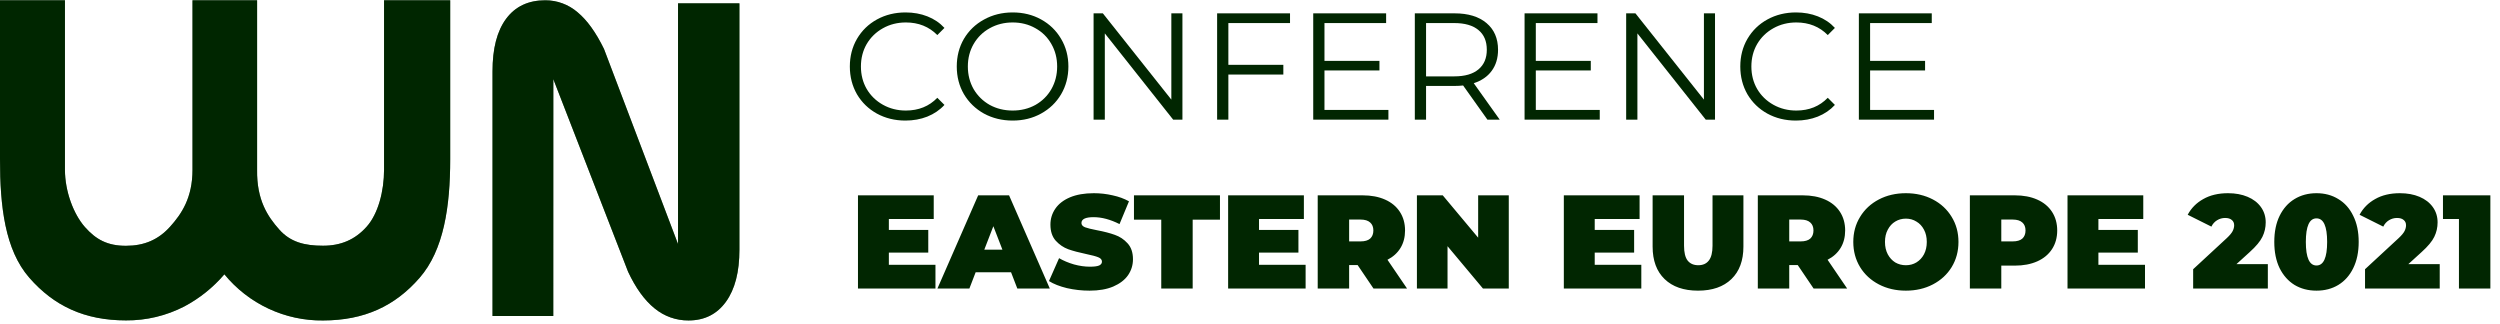
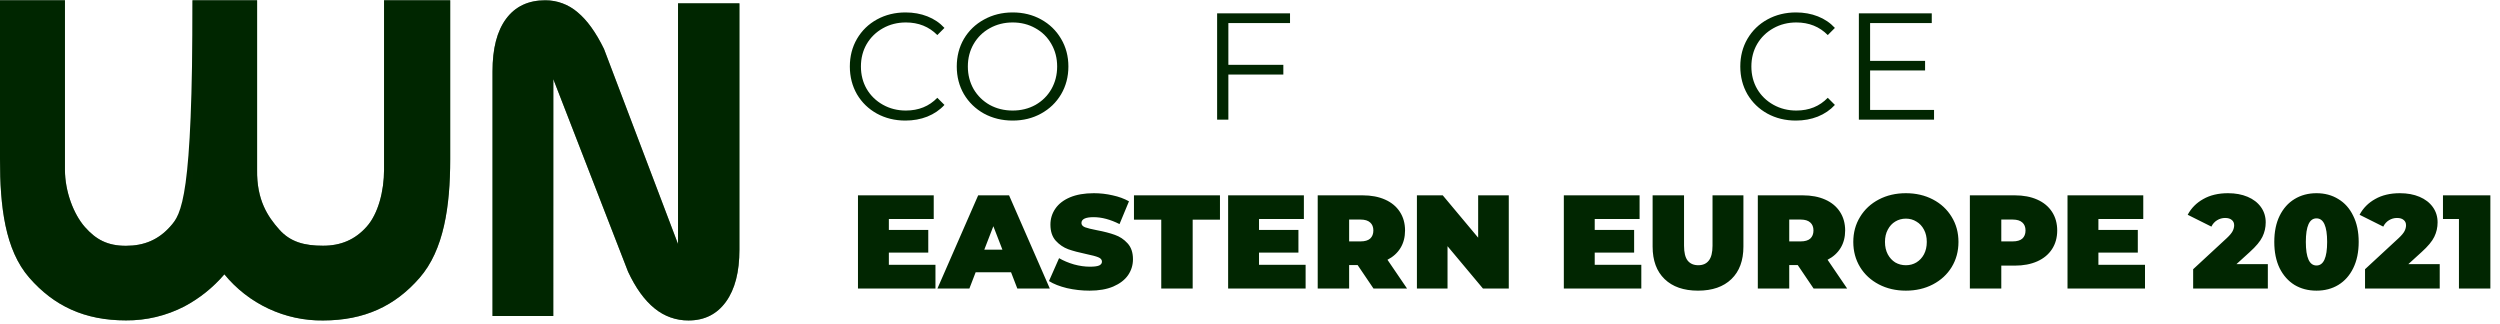
<svg xmlns="http://www.w3.org/2000/svg" width="757" height="98" viewBox="0 0 757 98" fill="none">
  <path d="M167.548 23.967L190.18 82.276C192.494 87.224 195.169 90.922 198.203 93.371C201.098 95.764 204.733 97.059 208.476 97.033C213.311 97.033 217.092 95.142 219.82 91.362C222.547 87.581 223.905 82.324 223.895 75.59V1H205.305V73.901L182.894 14.836C180.449 9.817 177.775 6.105 174.871 3.7C172.144 1.356 168.674 0.076 165.091 0.091C159.982 0.091 156.043 1.948 153.275 5.66C150.506 9.372 149.126 14.698 149.135 21.637V95.693H167.532L167.548 23.967Z" fill="#012601" />
  <path opacity="0.5" d="M167.548 23.967L190.18 82.276C192.494 87.224 195.169 90.922 198.203 93.371C201.098 95.764 204.733 97.059 208.476 97.033C213.311 97.033 217.092 95.142 219.82 91.362C222.547 87.581 223.905 82.324 223.895 75.59V1H205.305V73.901L182.894 14.836C180.449 9.817 177.775 6.105 174.871 3.7C172.144 1.356 168.674 0.076 165.091 0.091C159.982 0.091 156.043 1.948 153.275 5.66C150.506 9.372 149.126 14.698 149.135 21.637V95.693H167.532L167.548 23.967Z" fill="#012601" />
-   <path d="M127.052 84.127C134.386 75.715 136.322 62.528 136.322 48.215V0.085H116.29V51.416C116.29 57.855 114.514 64.772 110.993 68.675C107.542 72.53 103.279 74.404 97.807 74.404C92.204 74.404 87.913 73.303 84.531 69.473C81.088 65.589 77.698 60.588 77.849 51.391V0.085H58.29V51.416C58.29 59.865 55.005 64.767 51.473 68.675C47.94 72.584 43.678 74.429 38.132 74.429C32.586 74.429 29.106 72.575 25.724 68.762C22.281 64.874 19.665 57.942 19.665 51.428V0.085H0V48.215C0 62.458 1.495 75.629 8.859 84.078C16.34 92.662 25.643 97.014 38.136 97.014C44.284 97.065 50.353 95.614 55.825 92.785C60.433 90.342 64.543 87.043 67.939 83.063C71.572 87.493 76.142 91.048 81.315 93.465C86.487 95.883 92.131 97.103 97.832 97.035C110.317 97.014 119.603 92.679 127.052 84.127Z" fill="#012601" />
+   <path d="M127.052 84.127C134.386 75.715 136.322 62.528 136.322 48.215V0.085H116.29V51.416C116.29 57.855 114.514 64.772 110.993 68.675C107.542 72.53 103.279 74.404 97.807 74.404C92.204 74.404 87.913 73.303 84.531 69.473C81.088 65.589 77.698 60.588 77.849 51.391V0.085H58.29C58.29 59.865 55.005 64.767 51.473 68.675C47.94 72.584 43.678 74.429 38.132 74.429C32.586 74.429 29.106 72.575 25.724 68.762C22.281 64.874 19.665 57.942 19.665 51.428V0.085H0V48.215C0 62.458 1.495 75.629 8.859 84.078C16.34 92.662 25.643 97.014 38.136 97.014C44.284 97.065 50.353 95.614 55.825 92.785C60.433 90.342 64.543 87.043 67.939 83.063C71.572 87.493 76.142 91.048 81.315 93.465C86.487 95.883 92.131 97.103 97.832 97.035C110.317 97.014 119.603 92.679 127.052 84.127Z" fill="#012601" />
  <path opacity="0.5" d="M127.052 84.127C134.386 75.715 136.322 62.528 136.322 48.215V0.085H116.29V51.416C116.29 57.855 114.514 64.772 110.993 68.675C107.542 72.53 103.279 74.404 97.807 74.404C92.204 74.404 87.913 73.303 84.531 69.473C81.088 65.589 77.698 60.588 77.849 51.391V0.085H58.29V51.416C58.29 59.865 55.005 64.767 51.473 68.675C47.94 72.584 43.678 74.429 38.132 74.429C32.586 74.429 29.106 72.575 25.724 68.762C22.281 64.874 19.665 57.942 19.665 51.428V0.085H0V48.215C0 62.458 1.495 75.629 8.859 84.078C16.34 92.662 25.643 97.014 38.136 97.014C44.284 97.065 50.353 95.614 55.825 92.785C60.433 90.342 64.543 87.043 67.939 83.063C71.572 87.493 76.142 91.048 81.315 93.465C86.487 95.883 92.131 97.103 97.832 97.035C110.317 97.014 119.603 92.679 127.052 84.127Z" fill="#012601" />
  <path d="M274.161 36.507C270.973 36.507 268.091 35.802 265.516 34.392C262.972 32.981 260.963 31.035 259.492 28.551C258.051 26.038 257.331 23.232 257.331 20.136C257.331 17.04 258.051 14.25 259.492 11.767C260.963 9.253 262.987 7.29 265.562 5.88C268.137 4.47 271.019 3.765 274.207 3.765C276.599 3.765 278.806 4.163 280.829 4.961C282.853 5.758 284.57 6.923 285.98 8.455L283.819 10.617C281.305 8.072 278.132 6.8 274.299 6.8C271.755 6.8 269.44 7.382 267.356 8.547C265.271 9.712 263.631 11.307 262.435 13.33C261.27 15.353 260.688 17.622 260.688 20.136C260.688 22.65 261.27 24.919 262.435 26.942C263.631 28.965 265.271 30.559 267.356 31.724C269.44 32.889 271.755 33.472 274.299 33.472C278.162 33.472 281.335 32.184 283.819 29.609L285.98 31.77C284.57 33.303 282.838 34.484 280.783 35.311C278.76 36.108 276.553 36.507 274.161 36.507Z" fill="#012601" />
  <path d="M306.632 36.507C303.444 36.507 300.547 35.802 297.941 34.392C295.366 32.951 293.342 30.989 291.871 28.505C290.43 26.022 289.709 23.232 289.709 20.136C289.709 17.04 290.43 14.25 291.871 11.767C293.342 9.283 295.366 7.336 297.941 5.926C300.547 4.485 303.444 3.765 306.632 3.765C309.821 3.765 312.687 4.47 315.232 5.88C317.807 7.29 319.83 9.253 321.302 11.767C322.773 14.25 323.509 17.04 323.509 20.136C323.509 23.232 322.773 26.038 321.302 28.551C319.83 31.035 317.807 32.981 315.232 34.392C312.687 35.802 309.821 36.507 306.632 36.507ZM306.632 33.472C309.177 33.472 311.476 32.905 313.53 31.77C315.584 30.605 317.194 29.011 318.359 26.988C319.524 24.934 320.106 22.65 320.106 20.136C320.106 17.622 319.524 15.353 318.359 13.33C317.194 11.276 315.584 9.682 313.53 8.547C311.476 7.382 309.177 6.8 306.632 6.8C304.088 6.8 301.773 7.382 299.688 8.547C297.634 9.682 296.01 11.276 294.814 13.33C293.649 15.353 293.066 17.622 293.066 20.136C293.066 22.65 293.649 24.934 294.814 26.988C296.01 29.011 297.634 30.605 299.688 31.77C301.773 32.905 304.088 33.472 306.632 33.472Z" fill="#012601" />
-   <path d="M358.039 4.041V36.231H355.234L334.54 10.111V36.231H331.137V4.041H333.942L354.682 30.161V4.041H358.039Z" fill="#012601" />
  <path d="M371.948 6.984V19.63H388.595V22.573H371.948V36.231H368.545V4.041H390.619V6.984H371.948Z" fill="#012601" />
-   <path d="M420.409 33.288V36.231H397.646V4.041H419.719V6.984H401.049V18.434H417.696V21.332H401.049V33.288H420.409Z" fill="#012601" />
-   <path d="M450.39 36.231L443.032 25.884C442.204 25.976 441.346 26.022 440.457 26.022H431.811V36.231H428.408V4.041H440.457C444.565 4.041 447.784 5.022 450.114 6.984C452.444 8.946 453.609 11.644 453.609 15.078C453.609 17.591 452.965 19.722 451.677 21.47C450.42 23.186 448.612 24.428 446.251 25.194L454.115 36.231H450.39ZM440.365 23.125C443.553 23.125 445.99 22.42 447.676 21.01C449.363 19.599 450.206 17.622 450.206 15.078C450.206 12.472 449.363 10.479 447.676 9.099C445.99 7.689 443.553 6.984 440.365 6.984H431.811V23.125H440.365Z" fill="#012601" />
-   <path d="M484.404 33.288V36.231H461.64V4.041H483.714V6.984H465.043V18.434H481.69V21.332H465.043V33.288H484.404Z" fill="#012601" />
-   <path d="M519.305 4.041V36.231H516.499L495.806 10.111V36.231H492.403V4.041H495.208L515.947 30.161V4.041H519.305Z" fill="#012601" />
  <path d="M543.791 36.507C540.603 36.507 537.721 35.802 535.146 34.392C532.601 32.981 530.593 31.035 529.121 28.551C527.681 26.038 526.96 23.232 526.96 20.136C526.96 17.04 527.681 14.25 529.121 11.767C530.593 9.253 532.616 7.29 535.192 5.88C537.767 4.47 540.649 3.765 543.837 3.765C546.228 3.765 548.436 4.163 550.459 4.961C552.482 5.758 554.199 6.923 555.609 8.455L553.448 10.617C550.934 8.072 547.761 6.8 543.929 6.8C541.384 6.8 539.07 7.382 536.985 8.547C534.9 9.712 533.26 11.307 532.065 13.33C530.9 15.353 530.317 17.622 530.317 20.136C530.317 22.65 530.9 24.919 532.065 26.942C533.26 28.965 534.9 30.559 536.985 31.724C539.07 32.889 541.384 33.472 543.929 33.472C547.792 33.472 550.965 32.184 553.448 29.609L555.609 31.77C554.199 33.303 552.467 34.484 550.413 35.311C548.39 36.108 546.182 36.507 543.791 36.507Z" fill="#012601" />
  <path d="M585.627 33.288V36.231H562.864V4.041H584.937V6.984H566.267V18.434H582.914V21.332H566.267V33.288H585.627Z" fill="#012601" />
  <path d="M283.257 80.19V87.365H259.794V59.146H282.733V66.322H269.147V69.627H281.08V76.481H269.147V80.19H283.257ZM306.149 82.447H295.425L293.531 87.365H283.855L296.191 59.146H305.544L317.88 87.365H308.044L306.149 82.447ZM303.529 75.594L300.787 68.499L298.046 75.594H303.529ZM329.921 88.01C327.582 88.01 325.298 87.755 323.067 87.245C320.863 86.707 319.049 85.995 317.625 85.108L320.689 78.174C322.032 78.953 323.538 79.585 325.204 80.069C326.87 80.526 328.469 80.754 330.001 80.754C331.318 80.754 332.259 80.633 332.823 80.391C333.388 80.122 333.67 79.733 333.67 79.222C333.67 78.631 333.293 78.187 332.541 77.892C331.815 77.596 330.606 77.274 328.913 76.924C326.736 76.467 324.922 75.984 323.47 75.473C322.019 74.935 320.756 74.075 319.681 72.893C318.606 71.683 318.068 70.057 318.068 68.015C318.068 66.241 318.565 64.629 319.56 63.177C320.554 61.726 322.032 60.584 323.994 59.751C325.983 58.917 328.389 58.501 331.211 58.501C333.146 58.501 335.04 58.716 336.895 59.146C338.776 59.549 340.429 60.154 341.853 60.96L338.991 67.854C336.223 66.456 333.603 65.757 331.13 65.757C328.684 65.757 327.461 66.349 327.461 67.531C327.461 68.096 327.824 68.525 328.55 68.821C329.276 69.09 330.471 69.385 332.138 69.708C334.288 70.111 336.102 70.582 337.58 71.119C339.058 71.63 340.335 72.476 341.41 73.659C342.512 74.841 343.063 76.454 343.063 78.496C343.063 80.27 342.566 81.883 341.571 83.334C340.577 84.758 339.085 85.901 337.096 86.761C335.134 87.594 332.742 88.01 329.921 88.01ZM351.628 66.523H343.364V59.146H369.406V66.523H361.142V87.365H351.628V66.523ZM395.34 80.19V87.365H371.877V59.146H394.816V66.322H381.23V69.627H393.163V76.481H381.23V80.19H395.34ZM411.097 80.27H408.517V87.365H399.003V59.146H412.588C415.195 59.146 417.466 59.576 419.401 60.436C421.337 61.296 422.828 62.532 423.876 64.145C424.924 65.757 425.449 67.639 425.449 69.789C425.449 71.804 424.992 73.565 424.078 75.07C423.164 76.575 421.847 77.771 420.127 78.658L426.053 87.365H415.894L411.097 80.27ZM415.854 69.789C415.854 68.74 415.531 67.934 414.886 67.37C414.241 66.778 413.274 66.483 411.984 66.483H408.517V73.094H411.984C413.274 73.094 414.241 72.812 414.886 72.248C415.531 71.656 415.854 70.837 415.854 69.789ZM456.858 59.146V87.365H449.037L438.313 74.546V87.365H429.041V59.146H436.862L447.586 71.966V59.146H456.858ZM496.991 80.19V87.365H473.528V59.146H496.467V66.322H482.881V69.627H494.814V76.481H482.881V80.19H496.991ZM514.159 88.01C509.832 88.01 506.459 86.841 504.04 84.503C501.621 82.165 500.412 78.886 500.412 74.667V59.146H509.926V74.384C509.926 76.454 510.288 77.959 511.014 78.9C511.767 79.84 512.842 80.311 514.239 80.311C515.637 80.311 516.698 79.84 517.424 78.9C518.176 77.959 518.553 76.454 518.553 74.384V59.146H527.906V74.667C527.906 78.886 526.696 82.165 524.277 84.503C521.858 86.841 518.486 88.01 514.159 88.01ZM544.361 80.27H541.781V87.365H532.267V59.146H545.852C548.459 59.146 550.73 59.576 552.666 60.436C554.601 61.296 556.092 62.532 557.14 64.145C558.188 65.757 558.713 67.639 558.713 69.789C558.713 71.804 558.256 73.565 557.342 75.07C556.428 76.575 555.111 77.771 553.391 78.658L559.317 87.365H549.158L544.361 80.27ZM549.118 69.789C549.118 68.74 548.795 67.934 548.15 67.37C547.505 66.778 546.538 66.483 545.248 66.483H541.781V73.094H545.248C546.538 73.094 547.505 72.812 548.15 72.248C548.795 71.656 549.118 70.837 549.118 69.789ZM577.1 88.01C574.063 88.01 571.336 87.379 568.917 86.116C566.498 84.853 564.603 83.106 563.232 80.875C561.862 78.617 561.176 76.078 561.176 73.256C561.176 70.434 561.862 67.907 563.232 65.677C564.603 63.419 566.498 61.659 568.917 60.395C571.336 59.132 574.063 58.501 577.1 58.501C580.137 58.501 582.865 59.132 585.284 60.395C587.703 61.659 589.598 63.419 590.968 65.677C592.339 67.907 593.024 70.434 593.024 73.256C593.024 76.078 592.339 78.617 590.968 80.875C589.598 83.106 587.703 84.853 585.284 86.116C582.865 87.379 580.137 88.01 577.1 88.01ZM577.1 80.311C578.283 80.311 579.345 80.028 580.285 79.464C581.253 78.873 582.019 78.053 582.583 77.005C583.147 75.93 583.43 74.68 583.43 73.256C583.43 71.831 583.147 70.595 582.583 69.547C582.019 68.472 581.253 67.652 580.285 67.088C579.345 66.496 578.283 66.201 577.1 66.201C575.918 66.201 574.843 66.496 573.875 67.088C572.935 67.652 572.182 68.472 571.618 69.547C571.053 70.595 570.771 71.831 570.771 73.256C570.771 74.68 571.053 75.93 571.618 77.005C572.182 78.053 572.935 78.873 573.875 79.464C574.843 80.028 575.918 80.311 577.1 80.311ZM610.063 59.146C612.67 59.146 614.941 59.576 616.876 60.436C618.811 61.296 620.303 62.532 621.351 64.145C622.399 65.757 622.923 67.639 622.923 69.789C622.923 71.939 622.399 73.82 621.351 75.433C620.303 77.045 618.811 78.281 616.876 79.141C614.941 80.001 612.67 80.431 610.063 80.431H605.992V87.365H596.477V59.146H610.063ZM609.459 73.094C610.749 73.094 611.716 72.812 612.361 72.248C613.006 71.656 613.329 70.837 613.329 69.789C613.329 68.74 613.006 67.934 612.361 67.37C611.716 66.778 610.749 66.483 609.459 66.483H605.992V73.094H609.459ZM649.506 80.19V87.365H626.044V59.146H648.982V66.322H635.396V69.627H647.329V76.481H635.396V80.19H649.506ZM686.702 79.988V87.365H664.086V81.52L674.285 72.087C675.172 71.253 675.764 70.541 676.059 69.95C676.355 69.359 676.503 68.781 676.503 68.216C676.503 67.518 676.261 66.98 675.777 66.604C675.32 66.201 674.648 65.999 673.761 65.999C672.901 65.999 672.095 66.228 671.342 66.684C670.59 67.141 670.012 67.786 669.609 68.62L662.433 65.032C663.508 63.016 665.08 61.43 667.15 60.275C669.219 59.092 671.719 58.501 674.648 58.501C676.879 58.501 678.854 58.864 680.574 59.589C682.294 60.315 683.638 61.35 684.606 62.693C685.573 64.037 686.057 65.583 686.057 67.329C686.057 68.888 685.721 70.353 685.049 71.724C684.404 73.067 683.128 74.599 681.219 76.32L677.188 79.988H686.702ZM701.433 88.01C698.933 88.01 696.716 87.433 694.781 86.277C692.873 85.094 691.368 83.401 690.266 81.198C689.191 78.967 688.653 76.32 688.653 73.256C688.653 70.192 689.191 67.558 690.266 65.354C691.368 63.123 692.873 61.43 694.781 60.275C696.716 59.092 698.933 58.501 701.433 58.501C703.932 58.501 706.136 59.092 708.044 60.275C709.979 61.43 711.484 63.123 712.559 65.354C713.661 67.558 714.212 70.192 714.212 73.256C714.212 76.32 713.661 78.967 712.559 81.198C711.484 83.401 709.979 85.094 708.044 86.277C706.136 87.433 703.932 88.01 701.433 88.01ZM701.433 80.391C703.583 80.391 704.658 78.013 704.658 73.256C704.658 68.499 703.583 66.12 701.433 66.12C699.283 66.12 698.208 68.499 698.208 73.256C698.208 78.013 699.283 80.391 701.433 80.391ZM738.748 79.988V87.365H716.132V81.52L726.331 72.087C727.218 71.253 727.809 70.541 728.105 69.95C728.401 69.359 728.548 68.781 728.548 68.216C728.548 67.518 728.307 66.98 727.823 66.604C727.366 66.201 726.694 65.999 725.807 65.999C724.947 65.999 724.141 66.228 723.388 66.684C722.636 67.141 722.058 67.786 721.655 68.62L714.479 65.032C715.554 63.016 717.126 61.43 719.196 60.275C721.265 59.092 723.765 58.501 726.694 58.501C728.925 58.501 730.9 58.864 732.62 59.589C734.34 60.315 735.684 61.35 736.652 62.693C737.619 64.037 738.103 65.583 738.103 67.329C738.103 68.888 737.767 70.353 737.095 71.724C736.45 73.067 735.173 74.599 733.265 76.32L729.234 79.988H738.748ZM754.083 59.146V87.365H744.569V66.322H739.731V59.146H754.083Z" fill="#012601" />
</svg>